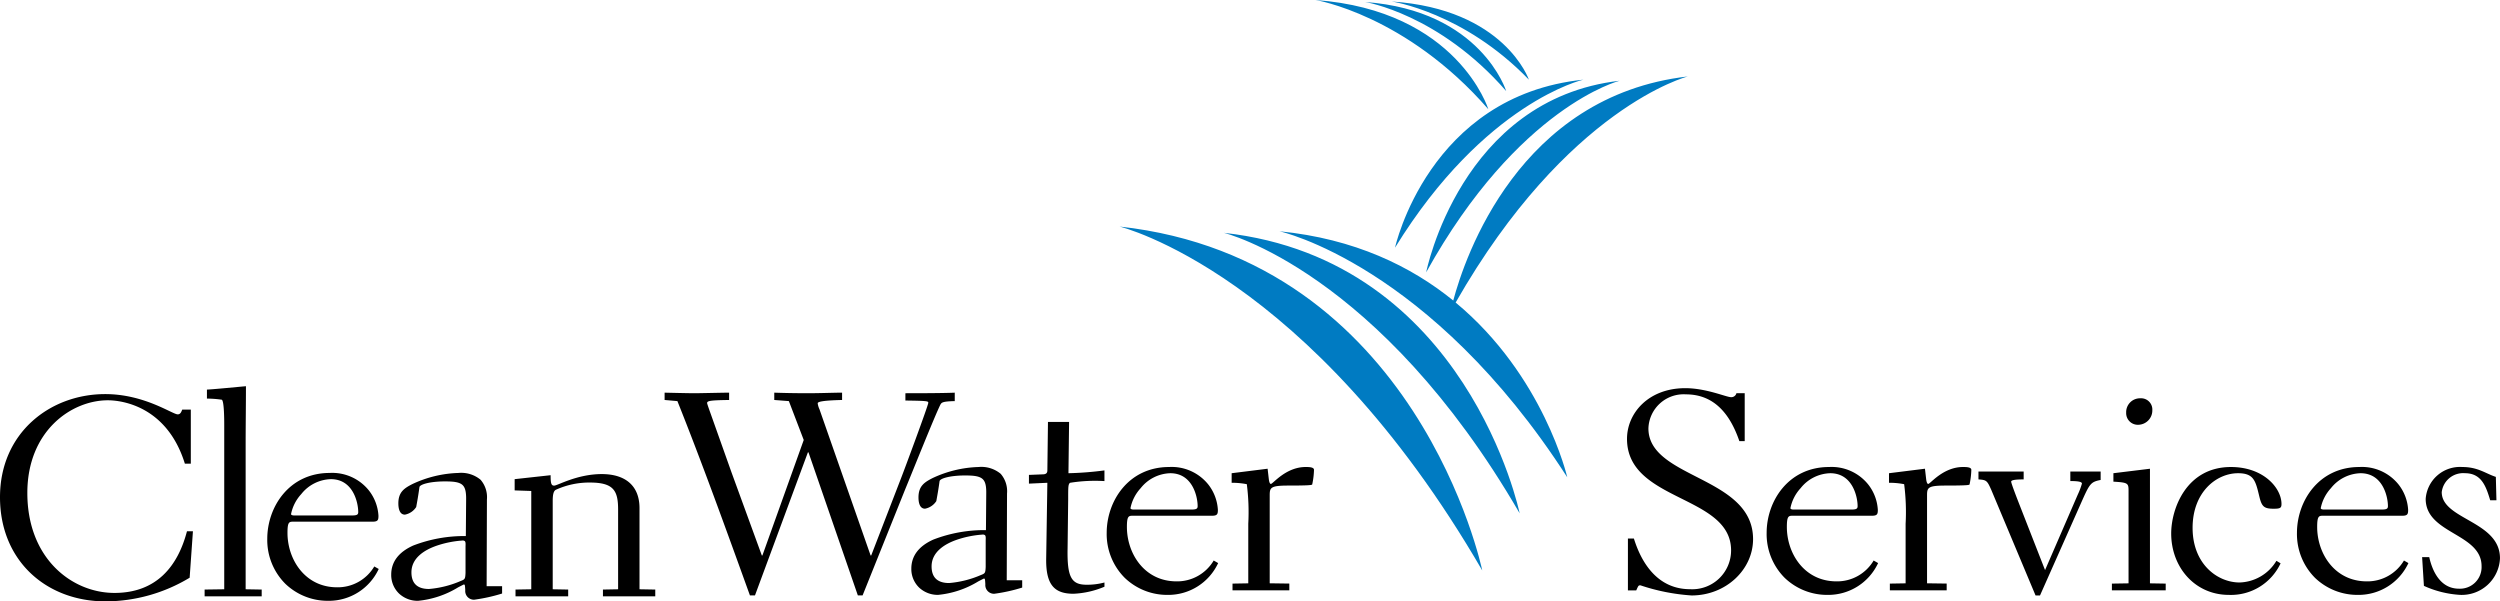
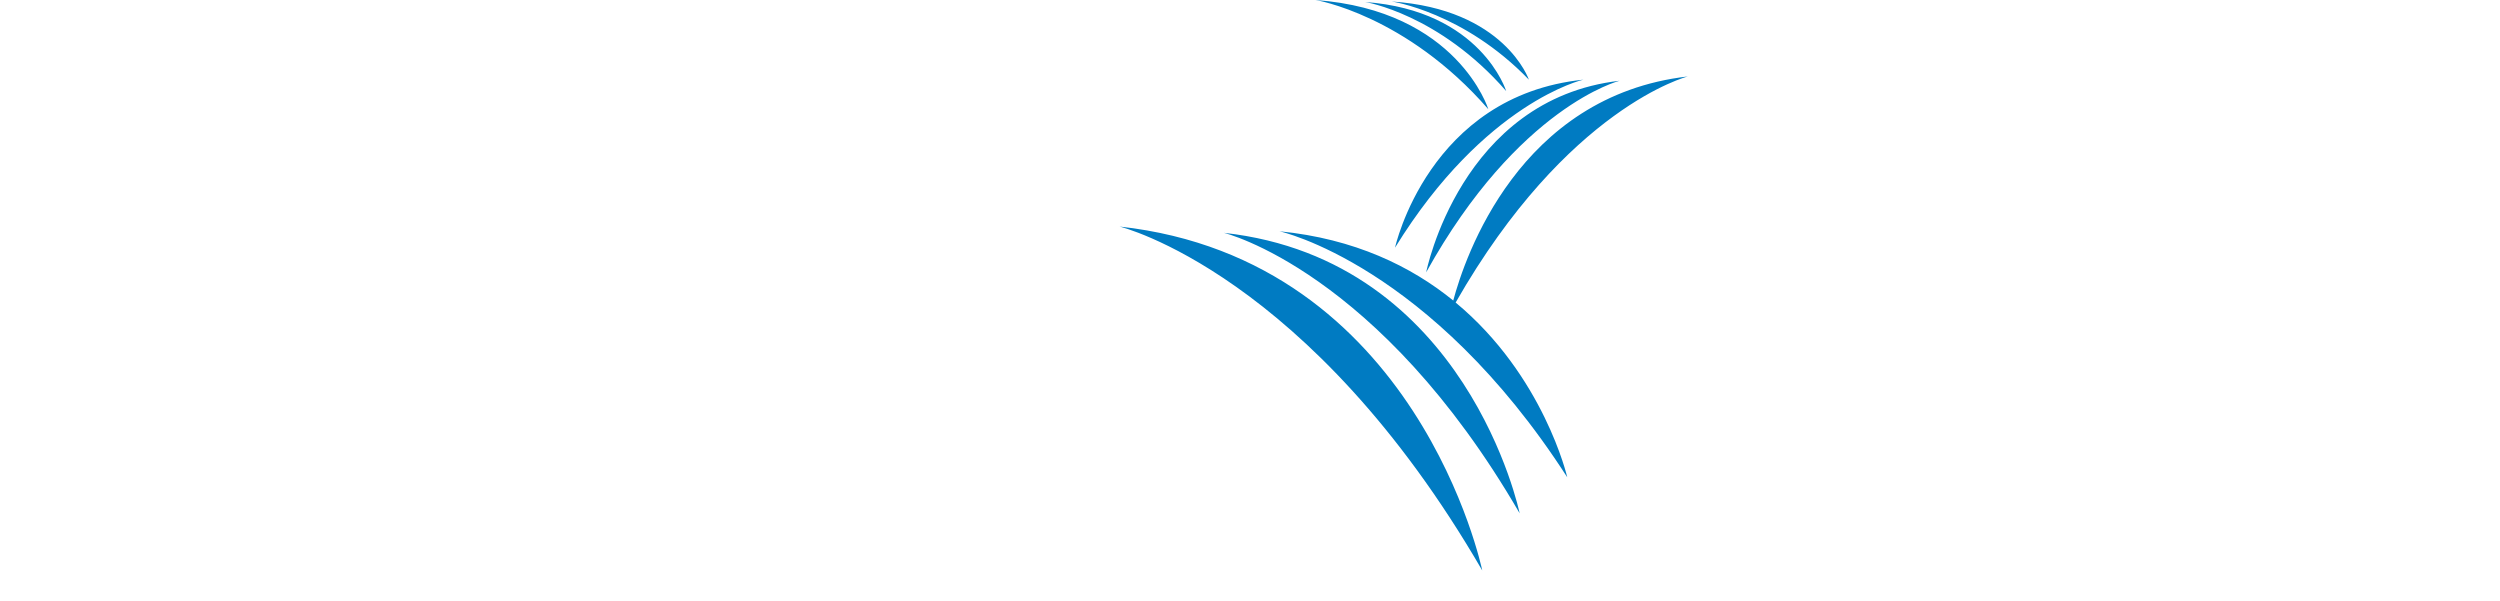
<svg xmlns="http://www.w3.org/2000/svg" viewBox="0 0 291 70" height="70" width="291">
  <path d="M153.12 0s10.536 1.7 20.124 12.717c0 0-3.567-11.502-20.125-12.717zm8.868.174s8.366 1.214 15.975 9.1c0 0-2.828-8.23-15.975-9.1zm-3.084.058s8.6 1.387 16.416 10.37c0 0-2.907-9.379-16.416-10.37zm37.559 8.666c-19.667 2.26-25.964 21.06-27.305 26.084-4.896-3.977-11.468-7.194-20.234-8.064 0 0 17.542 3.832 33.506 28.639 0 0-2.725-11.827-12.994-20.342 12.995-22.748 27.027-26.317 27.027-26.317zm-12.166.375c-18.033 1.867-21.918 19.557-21.918 19.557 10.44-16.942 21.918-19.557 21.918-19.557zm4.228.125c-18.535 2.128-22.52 22.3-22.52 22.3 10.73-19.319 22.52-22.3 22.52-22.3zM130.318 26.37s22.107 5.356 42.217 40.033c0 0-7.48-36.21-42.217-40.033zm12.137.73s18.032 4.37 34.434 32.651c0 0-6.102-29.533-34.434-32.65z" fill="#007bc2" />
-   <path d="M281.935 64.851h.83c.311 1.41 1.177 3.672 3.46 3.672a2.513 2.513 0 002.63-2.623c0-3.84-6.505-3.74-6.505-7.834a4 4 0 014.257-3.706c1.834 0 2.7.756 3.909 1.149l.069 2.72h-.726c-.484-1.607-1.004-3.148-2.941-3.148a2.512 2.512 0 00-2.7 2.2c0 3.214 6.78 3.345 6.78 7.7a4.452 4.452 0 01-4.633 4.263 11.78 11.78 0 01-4.222-1.05zm-7.442 4.394a7.125 7.125 0 01-5.042-2 7.22 7.22 0 01-2.085-5.213c0-3.719 2.546-7.672 7.266-7.672a5.46 5.46 0 014.551 2.025 5.259 5.259 0 011.124 2.959c0 .49-.063.689-.691.689h-9.274c-.453 0-.624.113-.624 1.31 0 3.068 2.025 6.328 5.779 6.328a4.94 4.94 0 004.324-2.427l.52.3-.012.021a6.4 6.4 0 01-5.836 3.68zm.278-14.162a4.555 4.555 0 00-3.447 1.737 4.825 4.825 0 00-1.19 2.327c0 .1.146.165.381.165h6.678c.6 0 .762-.085.762-.4 0-1.062-.572-3.829-3.184-3.829zm-9.311 10.489a6.377 6.377 0 01-6.021 3.673c-3.942 0-6.711-3.212-6.711-7.147 0-2.886 1.765-7.738 6.955-7.738 3.806 0 5.883 2.459 5.883 4.3 0 .458-.14.556-.9.556-1.108 0-1.384-.229-1.661-1.345-.451-1.871-.623-2.788-2.493-2.788-2.525 0-5.294 2.2-5.294 6.358 0 4.23 2.907 6.36 5.468 6.36a5.174 5.174 0 004.29-2.524zm-13.372 3.146h-6.263v-.786l1.938-.031V57.082c0-.851-.115-.918-1.763-1.017v-.983l4.255-.52v13.339l1.833.031v.785zm-3.183-19.274a1.355 1.355 0 01-1.418-1.41 1.611 1.611 0 011.661-1.672 1.308 1.308 0 011.383 1.376 1.669 1.669 0 01-1.626 1.706zM236.938 69.31l-5.156-12.294c-.484-1.082-.554-1.148-1.489-1.213v-.917h5.261v.917c-1.108 0-1.453.1-1.453.262 0 .2.726 2.065.866 2.426l3.078 7.869 3.807-8.786a8.518 8.518 0 00.484-1.279c0-.164-.207-.3-1.35-.3v-1.109h3.529v.982c-1.175.23-1.279.428-2.283 2.688l-4.775 10.754zm-16.959-1.378l1.834-.032v-6.918a25.418 25.418 0 00-.169-4.623 8.892 8.892 0 00-1.765-.163v-1.114l4.186-.523.14 1.212c.033.262.1.557.241.557.241-.001 1.733-1.969 4.049-1.969.346 0 .968 0 .968.33a9.226 9.226 0 01-.207 1.7c-.035.065-.207.131-2.769.131-2.074 0-2.179.229-2.179 1.146v10.23l2.285.032v.786h-6.614zm-7.216 1.313a7.123 7.123 0 01-5.042-2 7.22 7.22 0 01-2.084-5.213c0-3.719 2.546-7.672 7.266-7.672a5.461 5.461 0 014.551 2.025 5.259 5.259 0 011.125 2.959c0 .49-.063.689-.693.689h-9.274c-.451 0-.622.113-.622 1.31 0 3.068 2.025 6.328 5.779 6.328a4.94 4.94 0 004.324-2.427l.52.3-.012.021a6.4 6.4 0 01-5.838 3.68zm.279-14.162a4.556 4.556 0 00-3.448 1.737 4.825 4.825 0 00-1.19 2.328c0 .1.146.165.382.165h6.678c.6 0 .762-.085.762-.4 0-1.063-.572-3.83-3.184-3.83zm-23.553 7.6h.695c.935 3.018 2.872 5.9 6.54 5.9a4.52 4.52 0 004.775-4.523c-.003-6.486-12.115-5.633-12.115-12.977 0-2.984 2.492-5.9 6.782-5.9 2.459 0 4.775 1.048 5.33 1.048a.609.609 0 00.624-.459h.964v5.574h-.622c-1.034-3.017-2.835-5.443-6.226-5.443a4.1 4.1 0 00-4.36 3.967c0 5.867 12.181 5.54 12.181 12.884 0 3.541-3.149 6.557-7.162 6.557a23.5 23.5 0 01-5.952-1.181c-.242 0-.242.065-.484.589h-.97zm-46.025 5.249l1.834-.032v-6.918a25.418 25.418 0 00-.169-4.623 8.892 8.892 0 00-1.765-.163v-1.114l4.186-.523.14 1.212c.033.262.1.557.242.557.242-.001 1.732-1.969 4.048-1.969.346 0 .969 0 .969.33a9.226 9.226 0 01-.207 1.7c-.035.065-.209.131-2.769.131-2.076 0-2.179.229-2.179 1.146v10.23l2.283.032v.786h-6.613zm-7.518 1.313a7.125 7.125 0 01-5.042-2 7.22 7.22 0 01-2.085-5.213c0-3.719 2.547-7.672 7.268-7.672a5.458 5.458 0 014.55 2.025 5.26 5.26 0 011.124 2.959c0 .49-.063.689-.691.689h-9.275c-.452 0-.623.113-.623 1.31 0 3.068 2.025 6.328 5.778 6.328a4.945 4.945 0 004.325-2.427l.519.3-.012.021a6.4 6.4 0 01-5.836 3.68zm.278-14.162a4.555 4.555 0 00-3.447 1.737 4.825 4.825 0 00-1.19 2.327c0 .1.146.165.381.165h6.678c.6 0 .76-.085.76-.4.001-1.062-.571-3.829-3.182-3.829zm-7.666 13.211a10.367 10.367 0 01-3.6.819c-2.181 0-3.218-.983-3.183-4.033l.137-8.884-2.144.099v-1.016l1.592-.064c.416 0 .553-.163.553-.458l.07-5.642h2.458l-.073 5.967a37.887 37.887 0 004.19-.327v1.244a18.27 18.27 0 00-4.013.2c-.209.2-.209.426-.209 1.934l-.068 5.67c-.069 3.408.449 4.26 2.214 4.26a7.74 7.74 0 002.077-.262zm-19.365.949a3.166 3.166 0 01-2.206-.848 3 3 0 01-.908-2.201c0-1.484.863-2.624 2.565-3.388a16.484 16.484 0 016.12-1.1l.034-4.2c.018-.918-.094-1.414-.387-1.712-.368-.375-1.065-.45-2.069-.45-1.743 0-2.9.34-2.976.655-.141 1.037-.287 1.814-.38 2.329a2 2 0 01-1.315.884c-.662 0-.76-.822-.76-1.311 0-1.319.687-1.769 1.659-2.261a13.489 13.489 0 015.329-1.28 3.527 3.527 0 012.58.791 3.087 3.087 0 01.739 2.29l-.034 10.1h1.8v.852a19.313 19.313 0 01-3.253.722 1.012 1.012 0 01-1.039-1.082v-.048c-.033-.58-.036-.641-.17-.641-.209.1-.426.215-.656.334a10.947 10.947 0 01-4.673 1.565zm5.156-7.016a11.78 11.78 0 00-3.07.633c-1.3.469-2.842 1.382-2.842 3.07 0 1.284.687 1.935 2.041 1.935a11.657 11.657 0 003.668-.919c.514-.2.553-.227.588-.95v-3.112c.019-.34 0-.5-.078-.584a.4.4 0 00-.307-.073zm-3.217-15.538c-1.419.033-1.523.164-1.661.393-.624 1.215-3.461 8.328-4.118 9.9l-4.948 12.324h-.553l-5.745-16.65h-.069l-6.16 16.65h-.587c-2.731-7.569-5.607-15.534-8.443-22.617l-1.488-.131v-.852c2.8.066 3.113.066 3.564.066.587 0 3.183-.066 3.945-.066v.852c-2.215.033-2.561.1-2.561.361 0 .1.346 1.048.415 1.245l2.423 6.819 3.529 9.671h.069l4.81-13.439-1.73-4.526-1.7-.131v-.852c1 .035 2.319.066 3.876.066 1.595 0 2.979-.066 4.018-.066v.852c-2.665.065-2.838.263-2.838.395a2.411 2.411 0 00.207.688l5.951 17.013h.071l3.495-9.048c.311-.788 3.149-8.426 3.149-8.721 0-.2-.138-.229-2.665-.263v-.85c1.039 0 4.257 0 5.745-.066zM60.006 68.624l1.834-.033V57.15l-1.934-.067v-1.31l4.186-.46c0 .952.071 1.214.416 1.214.381-.001 2.664-1.344 5.536-1.344 2.7 0 4.395 1.312 4.395 3.967v9.441l1.834.033v.786h-6.09v-.786l1.765-.033v-9.277c0-2.2-.519-3.147-3.287-3.147a9.379 9.379 0 00-3.979.852c-.207.131-.346.426-.346 1.279v10.293l1.8.033v.786h-6.13zm-11.354 1.311a3.166 3.166 0 01-2.206-.848 3 3 0 01-.908-2.201c0-1.484.863-2.624 2.565-3.388a16.484 16.484 0 016.12-1.1l.034-4.2c.017-.918-.1-1.414-.388-1.712-.368-.375-1.064-.45-2.068-.45-1.743 0-2.9.34-2.977.655-.136 1-.267 1.724-.379 2.328a2 2 0 01-1.315.885c-.663 0-.762-.822-.762-1.311 0-1.319.688-1.769 1.66-2.261a13.47 13.47 0 015.33-1.28 3.526 3.526 0 012.58.791 3.088 3.088 0 01.74 2.291l-.034 10.1h1.8v.852a19.511 19.511 0 01-3.253.72 1.012 1.012 0 01-1.037-1.084v-.046c-.033-.581-.036-.642-.172-.642-.208.1-.425.215-.654.333a10.938 10.938 0 01-4.676 1.568zm5.156-7.016a11.788 11.788 0 00-3.075.633c-1.3.468-2.842 1.381-2.842 3.068 0 1.285.687 1.937 2.041 1.937a11.658 11.658 0 003.668-.919c.514-.2.553-.227.588-.95v-3.114c.019-.339 0-.5-.078-.582a.4.4 0 00-.302-.073zm-15.571 7.015a7.126 7.126 0 01-5.042-2 7.217 7.217 0 01-2.085-5.211c0-3.719 2.547-7.672 7.267-7.672a5.461 5.461 0 014.551 2.025 5.259 5.259 0 011.125 2.959c0 .49-.063.689-.693.689h-9.274c-.461 0-.623.107-.623 1.31 0 3.068 2.025 6.328 5.778 6.328a4.945 4.945 0 004.325-2.426l.519.293-.012.021a6.4 6.4 0 01-5.836 3.684zm.278-14.16a4.555 4.555 0 00-3.447 1.737 4.825 4.825 0 00-1.19 2.327c0 .1.146.163.381.163h6.68c.6 0 .76-.085.76-.393 0-1.067-.572-3.834-3.184-3.834zM23.818 69.41v-.786l2.283-.033V49.512c0-.524 0-2.786-.277-2.983a12.089 12.089 0 00-1.737-.132v-1.048c.797-.033 3.746-.328 4.541-.393 0 2.262-.035 4.556-.035 6.818v16.817l1.868.033v.786zm-1.361-7.572l-.382 5.408A19.037 19.037 0 0112.284 70C5.4 70 0 65.281 0 57.873c0-7.476 5.812-12 12.248-12 4.568 0 7.82 2.36 8.443 2.36.313 0 .416-.294.52-.556h1v6.296h-.691c-2.073-6.689-7.333-7.379-8.96-7.379-4.26 0-9.377 3.579-9.377 10.786 0 7.67 5.225 11.637 10.138 11.637 4.879 0 7.37-3.081 8.443-7.179z" />
</svg>